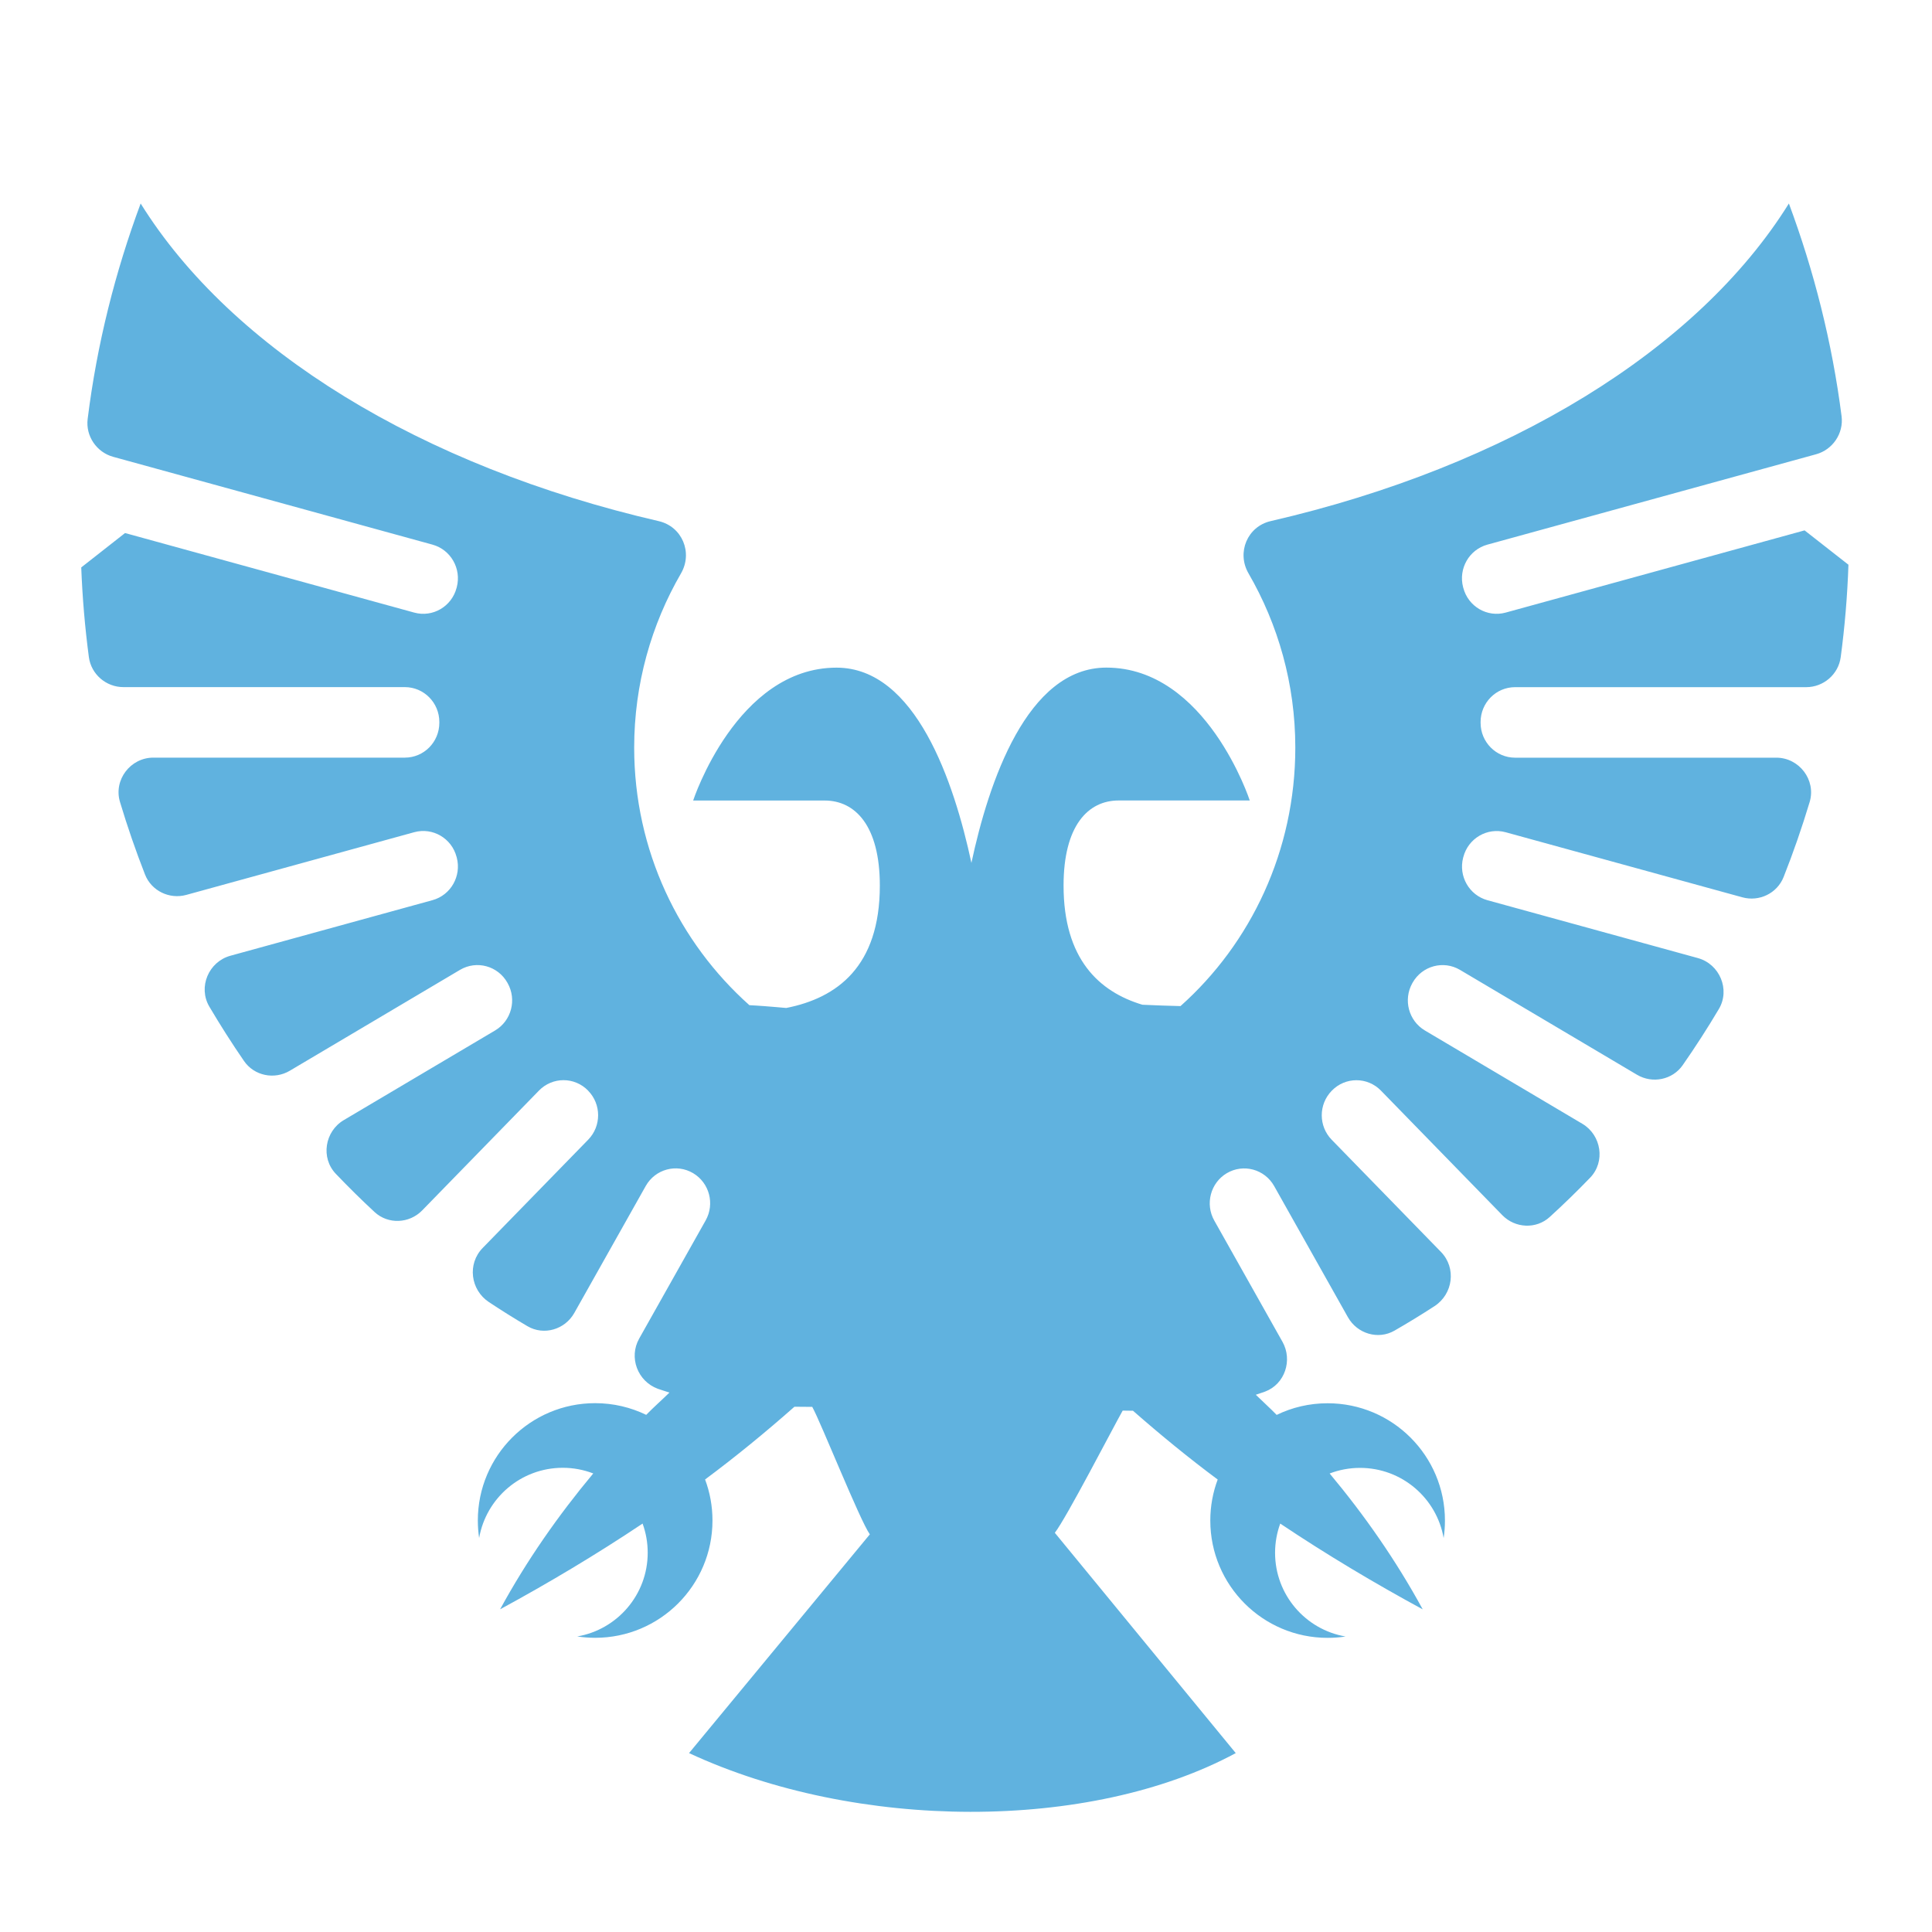
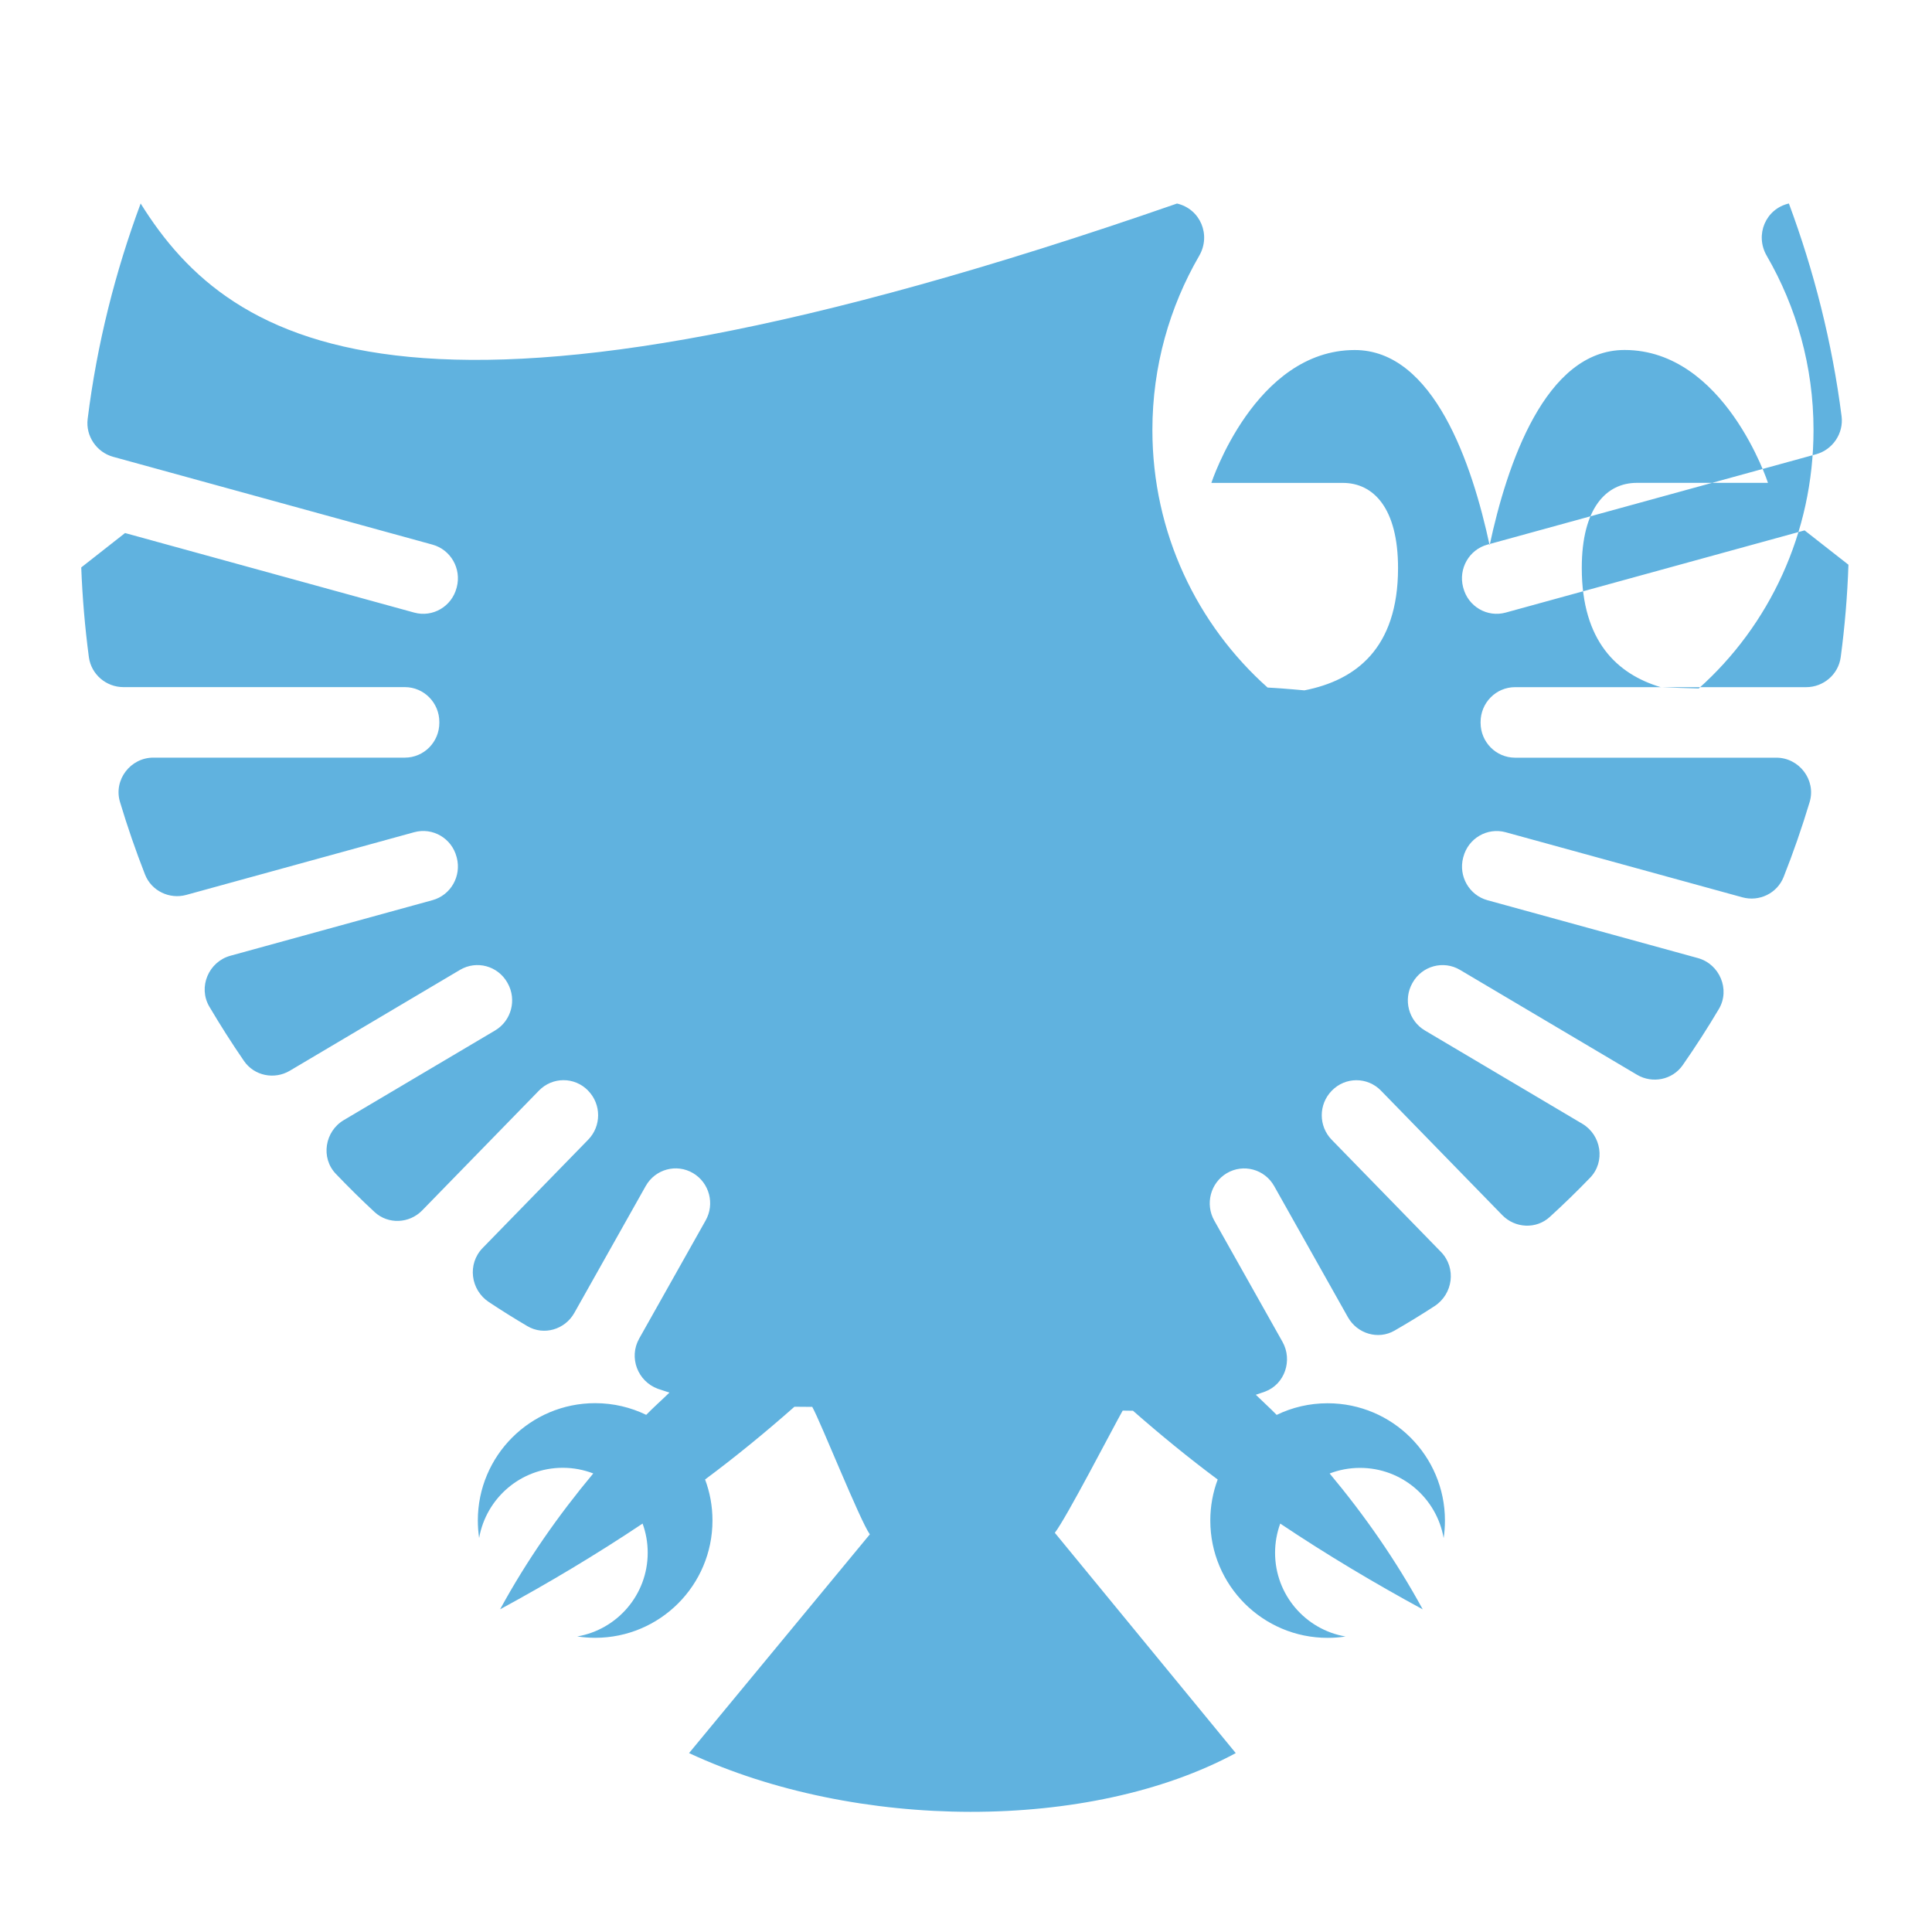
<svg xmlns="http://www.w3.org/2000/svg" version="1.1" id="Слой_2" x="0px" y="0px" viewBox="0 0 40 40" style="enable-background:new 0 0 40 40;" xml:space="preserve">
  <style type="text/css">
	.st0{fill:#60B2DF;}
</style>
-   <path class="st0" d="M37.362,10.981l-6.189,1.702c-0.382,0.105-0.776-0.125-0.877-0.512  l-0.004-0.014c-0.1-0.383,0.124-0.777,0.503-0.881l6.805-1.871  c0.343-0.094,0.573-0.431,0.528-0.787c-0.196-1.533-0.573-3.011-1.091-4.405  h-0c-1.886,3.03-5.803,5.44-10.729,6.576  c-0.482,0.111-0.709,0.65-0.459,1.082c0.612,1.056,0.969,2.289,0.969,3.607  c0,2.139-0.923,4.055-2.377,5.352c-0.263-0.005-0.526-0.017-0.789-0.028  c-0.897-0.269-1.632-0.947-1.632-2.467c0-1.241,0.507-1.762,1.14-1.762h2.715  c0,0-0.898-2.751-2.969-2.751c-1.643,0-2.437,2.374-2.794,4.043  c-0.36-1.677-1.155-4.041-2.792-4.042c-2.069,0-2.969,2.751-2.969,2.751h2.722  c0.633,0,1.143,0.521,1.143,1.762c0,1.677-0.888,2.327-1.938,2.533  c-0.151-0.013-0.301-0.027-0.452-0.038c-0.103-0.007-0.206-0.015-0.311-0.02  c-1.453-1.296-2.385-3.197-2.385-5.333c0-1.318,0.357-2.55,0.969-3.606  c0.25-0.432,0.023-0.97-0.459-1.082C8.716,9.653,4.798,7.243,2.912,4.213H2.912  C2.388,5.623,2.008,7.12,1.815,8.673C1.77,9.028,2.001,9.364,2.343,9.458  l6.611,1.818c0.378,0.104,0.603,0.497,0.503,0.881l-0.004,0.014  c-0.101,0.387-0.495,0.617-0.877,0.512l-5.987-1.647  c-0.414,0.325-0.493,0.387-0.907,0.712c0.024,0.627,0.077,1.247,0.158,1.857  c0.048,0.357,0.358,0.621,0.715,0.621h5.827c0.394,0,0.714,0.323,0.714,0.722  v0.016c0,0.399-0.319,0.722-0.714,0.722H3.174c-0.472,0-0.827,0.46-0.69,0.917  c0.153,0.51,0.326,1.011,0.518,1.502c0.133,0.34,0.506,0.519,0.855,0.423  l4.719-1.298c0.382-0.105,0.776,0.125,0.877,0.512l0.004,0.014  c0.1,0.383-0.124,0.777-0.503,0.881l-4.185,1.151  c-0.449,0.124-0.673,0.648-0.435,1.053c0.227,0.384,0.466,0.76,0.718,1.126  c0.211,0.307,0.628,0.391,0.947,0.202l3.525-2.089  c0.343-0.203,0.784-0.084,0.981,0.266l0.005,0.009  c0.193,0.343,0.078,0.78-0.26,0.98l-3.133,1.856  c-0.393,0.233-0.481,0.781-0.164,1.112c0.26,0.272,0.527,0.536,0.802,0.791  c0.281,0.26,0.719,0.24,0.986-0.034l2.418-2.481  c0.279-0.287,0.737-0.287,1.016,0l0.003,0.004c0.274,0.281,0.274,0.732,0,1.013  l-2.185,2.242c-0.321,0.329-0.253,0.867,0.129,1.12  c0.261,0.173,0.527,0.34,0.798,0.499c0.339,0.2,0.777,0.071,0.971-0.275  l1.478-2.627c0.197-0.35,0.638-0.469,0.981-0.266  c0.337,0.2,0.453,0.636,0.259,0.98l-1.375,2.444  c-0.221,0.392-0.033,0.885,0.385,1.04c0.079,0.029,0.162,0.051,0.241,0.079  c-0.159,0.155-0.326,0.302-0.481,0.461c-0.32-0.155-0.678-0.242-1.057-0.242  c-1.341,0-2.429,1.087-2.429,2.429c0,0.123,0.009,0.244,0.027,0.362  c0.145-0.826,0.865-1.453,1.732-1.453c0.222,0,0.435,0.042,0.631,0.117  c-0.724,0.868-1.376,1.798-1.929,2.813c0.996-0.541,1.985-1.13,2.95-1.775  c0.069,0.189,0.106,0.392,0.106,0.604c0,0.869-0.631,1.591-1.459,1.733  c0.121,0.018,0.245,0.028,0.371,0.028c1.341,0,2.429-1.087,2.429-2.429  c0-0.299-0.054-0.585-0.153-0.849c0.633-0.471,1.25-0.976,1.85-1.506  c0.123,0.001,0.246,0.002,0.369,0.003c0.18,0.326,0.99,2.359,1.192,2.639  l-3.743,4.529c3.461,1.611,8.295,1.632,11.319,0l-3.746-4.561  c0.242-0.312,1.193-2.154,1.405-2.53c0.071,0.001,0.142,0.002,0.213,0.003  c0.571,0.5,1.154,0.978,1.754,1.424c-0.099,0.264-0.153,0.55-0.153,0.849  c0,1.341,1.087,2.429,2.429,2.429c0.126,0,0.25-0.009,0.371-0.028  c-0.829-0.142-1.459-0.864-1.459-1.733c0-0.212,0.038-0.416,0.107-0.605  c0.965,0.646,1.953,1.235,2.95,1.776c-0.553-1.014-1.203-1.946-1.927-2.813  c0.195-0.075,0.407-0.116,0.629-0.116c0.867,0,1.587,0.627,1.731,1.453  c0.018-0.118,0.027-0.239,0.027-0.362c0-1.341-1.087-2.429-2.429-2.429  c-0.378,0-0.736,0.086-1.055,0.241c-0.139-0.143-0.289-0.277-0.432-0.417  c0.064-0.023,0.129-0.042,0.193-0.066c0.408-0.153,0.574-0.649,0.359-1.031  l-1.412-2.51c-0.193-0.343-0.078-0.78,0.259-0.98h0  c0.343-0.203,0.784-0.084,0.981,0.266l1.527,2.715  c0.193,0.343,0.627,0.473,0.965,0.278c0.28-0.161,0.556-0.33,0.827-0.506  c0.386-0.251,0.457-0.792,0.135-1.123l-2.263-2.323  c-0.274-0.281-0.274-0.732-0-1.013l0.004-0.004  c0.279-0.287,0.737-0.287,1.016-0l2.512,2.578  c0.266,0.273,0.702,0.295,0.983,0.038c0.287-0.262,0.566-0.533,0.836-0.813  c0.32-0.331,0.233-0.882-0.161-1.116l-3.26-1.932  c-0.337-0.2-0.453-0.636-0.26-0.98l0.005-0.009  c0.197-0.349,0.638-0.469,0.981-0.266l3.666,2.172  c0.318,0.188,0.732,0.106,0.945-0.198c0.263-0.378,0.513-0.765,0.749-1.163  c0.24-0.404,0.016-0.931-0.434-1.055l-4.357-1.198  c-0.378-0.104-0.603-0.497-0.503-0.881l0.004-0.014  c0.101-0.387,0.495-0.617,0.877-0.512l4.9,1.347  c0.348,0.096,0.72-0.082,0.854-0.421c0.201-0.507,0.38-1.025,0.539-1.552  c0.137-0.457-0.218-0.918-0.69-0.918h-5.409c-0.394,0-0.714-0.323-0.714-0.722  v-0.016c0-0.399,0.319-0.722,0.714-0.722h6.027c0.357,0,0.667-0.263,0.715-0.621  c0.084-0.629,0.138-1.267,0.16-1.914C37.856,11.368,37.776,11.305,37.362,10.981z" />
+   <path class="st0" d="M37.362,10.981l-6.189,1.702c-0.382,0.105-0.776-0.125-0.877-0.512  l-0.004-0.014c-0.1-0.383,0.124-0.777,0.503-0.881l6.805-1.871  c0.343-0.094,0.573-0.431,0.528-0.787c-0.196-1.533-0.573-3.011-1.091-4.405  h-0c-0.482,0.111-0.709,0.65-0.459,1.082c0.612,1.056,0.969,2.289,0.969,3.607  c0,2.139-0.923,4.055-2.377,5.352c-0.263-0.005-0.526-0.017-0.789-0.028  c-0.897-0.269-1.632-0.947-1.632-2.467c0-1.241,0.507-1.762,1.14-1.762h2.715  c0,0-0.898-2.751-2.969-2.751c-1.643,0-2.437,2.374-2.794,4.043  c-0.36-1.677-1.155-4.041-2.792-4.042c-2.069,0-2.969,2.751-2.969,2.751h2.722  c0.633,0,1.143,0.521,1.143,1.762c0,1.677-0.888,2.327-1.938,2.533  c-0.151-0.013-0.301-0.027-0.452-0.038c-0.103-0.007-0.206-0.015-0.311-0.02  c-1.453-1.296-2.385-3.197-2.385-5.333c0-1.318,0.357-2.55,0.969-3.606  c0.25-0.432,0.023-0.97-0.459-1.082C8.716,9.653,4.798,7.243,2.912,4.213H2.912  C2.388,5.623,2.008,7.12,1.815,8.673C1.77,9.028,2.001,9.364,2.343,9.458  l6.611,1.818c0.378,0.104,0.603,0.497,0.503,0.881l-0.004,0.014  c-0.101,0.387-0.495,0.617-0.877,0.512l-5.987-1.647  c-0.414,0.325-0.493,0.387-0.907,0.712c0.024,0.627,0.077,1.247,0.158,1.857  c0.048,0.357,0.358,0.621,0.715,0.621h5.827c0.394,0,0.714,0.323,0.714,0.722  v0.016c0,0.399-0.319,0.722-0.714,0.722H3.174c-0.472,0-0.827,0.46-0.69,0.917  c0.153,0.51,0.326,1.011,0.518,1.502c0.133,0.34,0.506,0.519,0.855,0.423  l4.719-1.298c0.382-0.105,0.776,0.125,0.877,0.512l0.004,0.014  c0.1,0.383-0.124,0.777-0.503,0.881l-4.185,1.151  c-0.449,0.124-0.673,0.648-0.435,1.053c0.227,0.384,0.466,0.76,0.718,1.126  c0.211,0.307,0.628,0.391,0.947,0.202l3.525-2.089  c0.343-0.203,0.784-0.084,0.981,0.266l0.005,0.009  c0.193,0.343,0.078,0.78-0.26,0.98l-3.133,1.856  c-0.393,0.233-0.481,0.781-0.164,1.112c0.26,0.272,0.527,0.536,0.802,0.791  c0.281,0.26,0.719,0.24,0.986-0.034l2.418-2.481  c0.279-0.287,0.737-0.287,1.016,0l0.003,0.004c0.274,0.281,0.274,0.732,0,1.013  l-2.185,2.242c-0.321,0.329-0.253,0.867,0.129,1.12  c0.261,0.173,0.527,0.34,0.798,0.499c0.339,0.2,0.777,0.071,0.971-0.275  l1.478-2.627c0.197-0.35,0.638-0.469,0.981-0.266  c0.337,0.2,0.453,0.636,0.259,0.98l-1.375,2.444  c-0.221,0.392-0.033,0.885,0.385,1.04c0.079,0.029,0.162,0.051,0.241,0.079  c-0.159,0.155-0.326,0.302-0.481,0.461c-0.32-0.155-0.678-0.242-1.057-0.242  c-1.341,0-2.429,1.087-2.429,2.429c0,0.123,0.009,0.244,0.027,0.362  c0.145-0.826,0.865-1.453,1.732-1.453c0.222,0,0.435,0.042,0.631,0.117  c-0.724,0.868-1.376,1.798-1.929,2.813c0.996-0.541,1.985-1.13,2.95-1.775  c0.069,0.189,0.106,0.392,0.106,0.604c0,0.869-0.631,1.591-1.459,1.733  c0.121,0.018,0.245,0.028,0.371,0.028c1.341,0,2.429-1.087,2.429-2.429  c0-0.299-0.054-0.585-0.153-0.849c0.633-0.471,1.25-0.976,1.85-1.506  c0.123,0.001,0.246,0.002,0.369,0.003c0.18,0.326,0.99,2.359,1.192,2.639  l-3.743,4.529c3.461,1.611,8.295,1.632,11.319,0l-3.746-4.561  c0.242-0.312,1.193-2.154,1.405-2.53c0.071,0.001,0.142,0.002,0.213,0.003  c0.571,0.5,1.154,0.978,1.754,1.424c-0.099,0.264-0.153,0.55-0.153,0.849  c0,1.341,1.087,2.429,2.429,2.429c0.126,0,0.25-0.009,0.371-0.028  c-0.829-0.142-1.459-0.864-1.459-1.733c0-0.212,0.038-0.416,0.107-0.605  c0.965,0.646,1.953,1.235,2.95,1.776c-0.553-1.014-1.203-1.946-1.927-2.813  c0.195-0.075,0.407-0.116,0.629-0.116c0.867,0,1.587,0.627,1.731,1.453  c0.018-0.118,0.027-0.239,0.027-0.362c0-1.341-1.087-2.429-2.429-2.429  c-0.378,0-0.736,0.086-1.055,0.241c-0.139-0.143-0.289-0.277-0.432-0.417  c0.064-0.023,0.129-0.042,0.193-0.066c0.408-0.153,0.574-0.649,0.359-1.031  l-1.412-2.51c-0.193-0.343-0.078-0.78,0.259-0.98h0  c0.343-0.203,0.784-0.084,0.981,0.266l1.527,2.715  c0.193,0.343,0.627,0.473,0.965,0.278c0.28-0.161,0.556-0.33,0.827-0.506  c0.386-0.251,0.457-0.792,0.135-1.123l-2.263-2.323  c-0.274-0.281-0.274-0.732-0-1.013l0.004-0.004  c0.279-0.287,0.737-0.287,1.016-0l2.512,2.578  c0.266,0.273,0.702,0.295,0.983,0.038c0.287-0.262,0.566-0.533,0.836-0.813  c0.32-0.331,0.233-0.882-0.161-1.116l-3.26-1.932  c-0.337-0.2-0.453-0.636-0.26-0.98l0.005-0.009  c0.197-0.349,0.638-0.469,0.981-0.266l3.666,2.172  c0.318,0.188,0.732,0.106,0.945-0.198c0.263-0.378,0.513-0.765,0.749-1.163  c0.24-0.404,0.016-0.931-0.434-1.055l-4.357-1.198  c-0.378-0.104-0.603-0.497-0.503-0.881l0.004-0.014  c0.101-0.387,0.495-0.617,0.877-0.512l4.9,1.347  c0.348,0.096,0.72-0.082,0.854-0.421c0.201-0.507,0.38-1.025,0.539-1.552  c0.137-0.457-0.218-0.918-0.69-0.918h-5.409c-0.394,0-0.714-0.323-0.714-0.722  v-0.016c0-0.399,0.319-0.722,0.714-0.722h6.027c0.357,0,0.667-0.263,0.715-0.621  c0.084-0.629,0.138-1.267,0.16-1.914C37.856,11.368,37.776,11.305,37.362,10.981z" />
</svg>